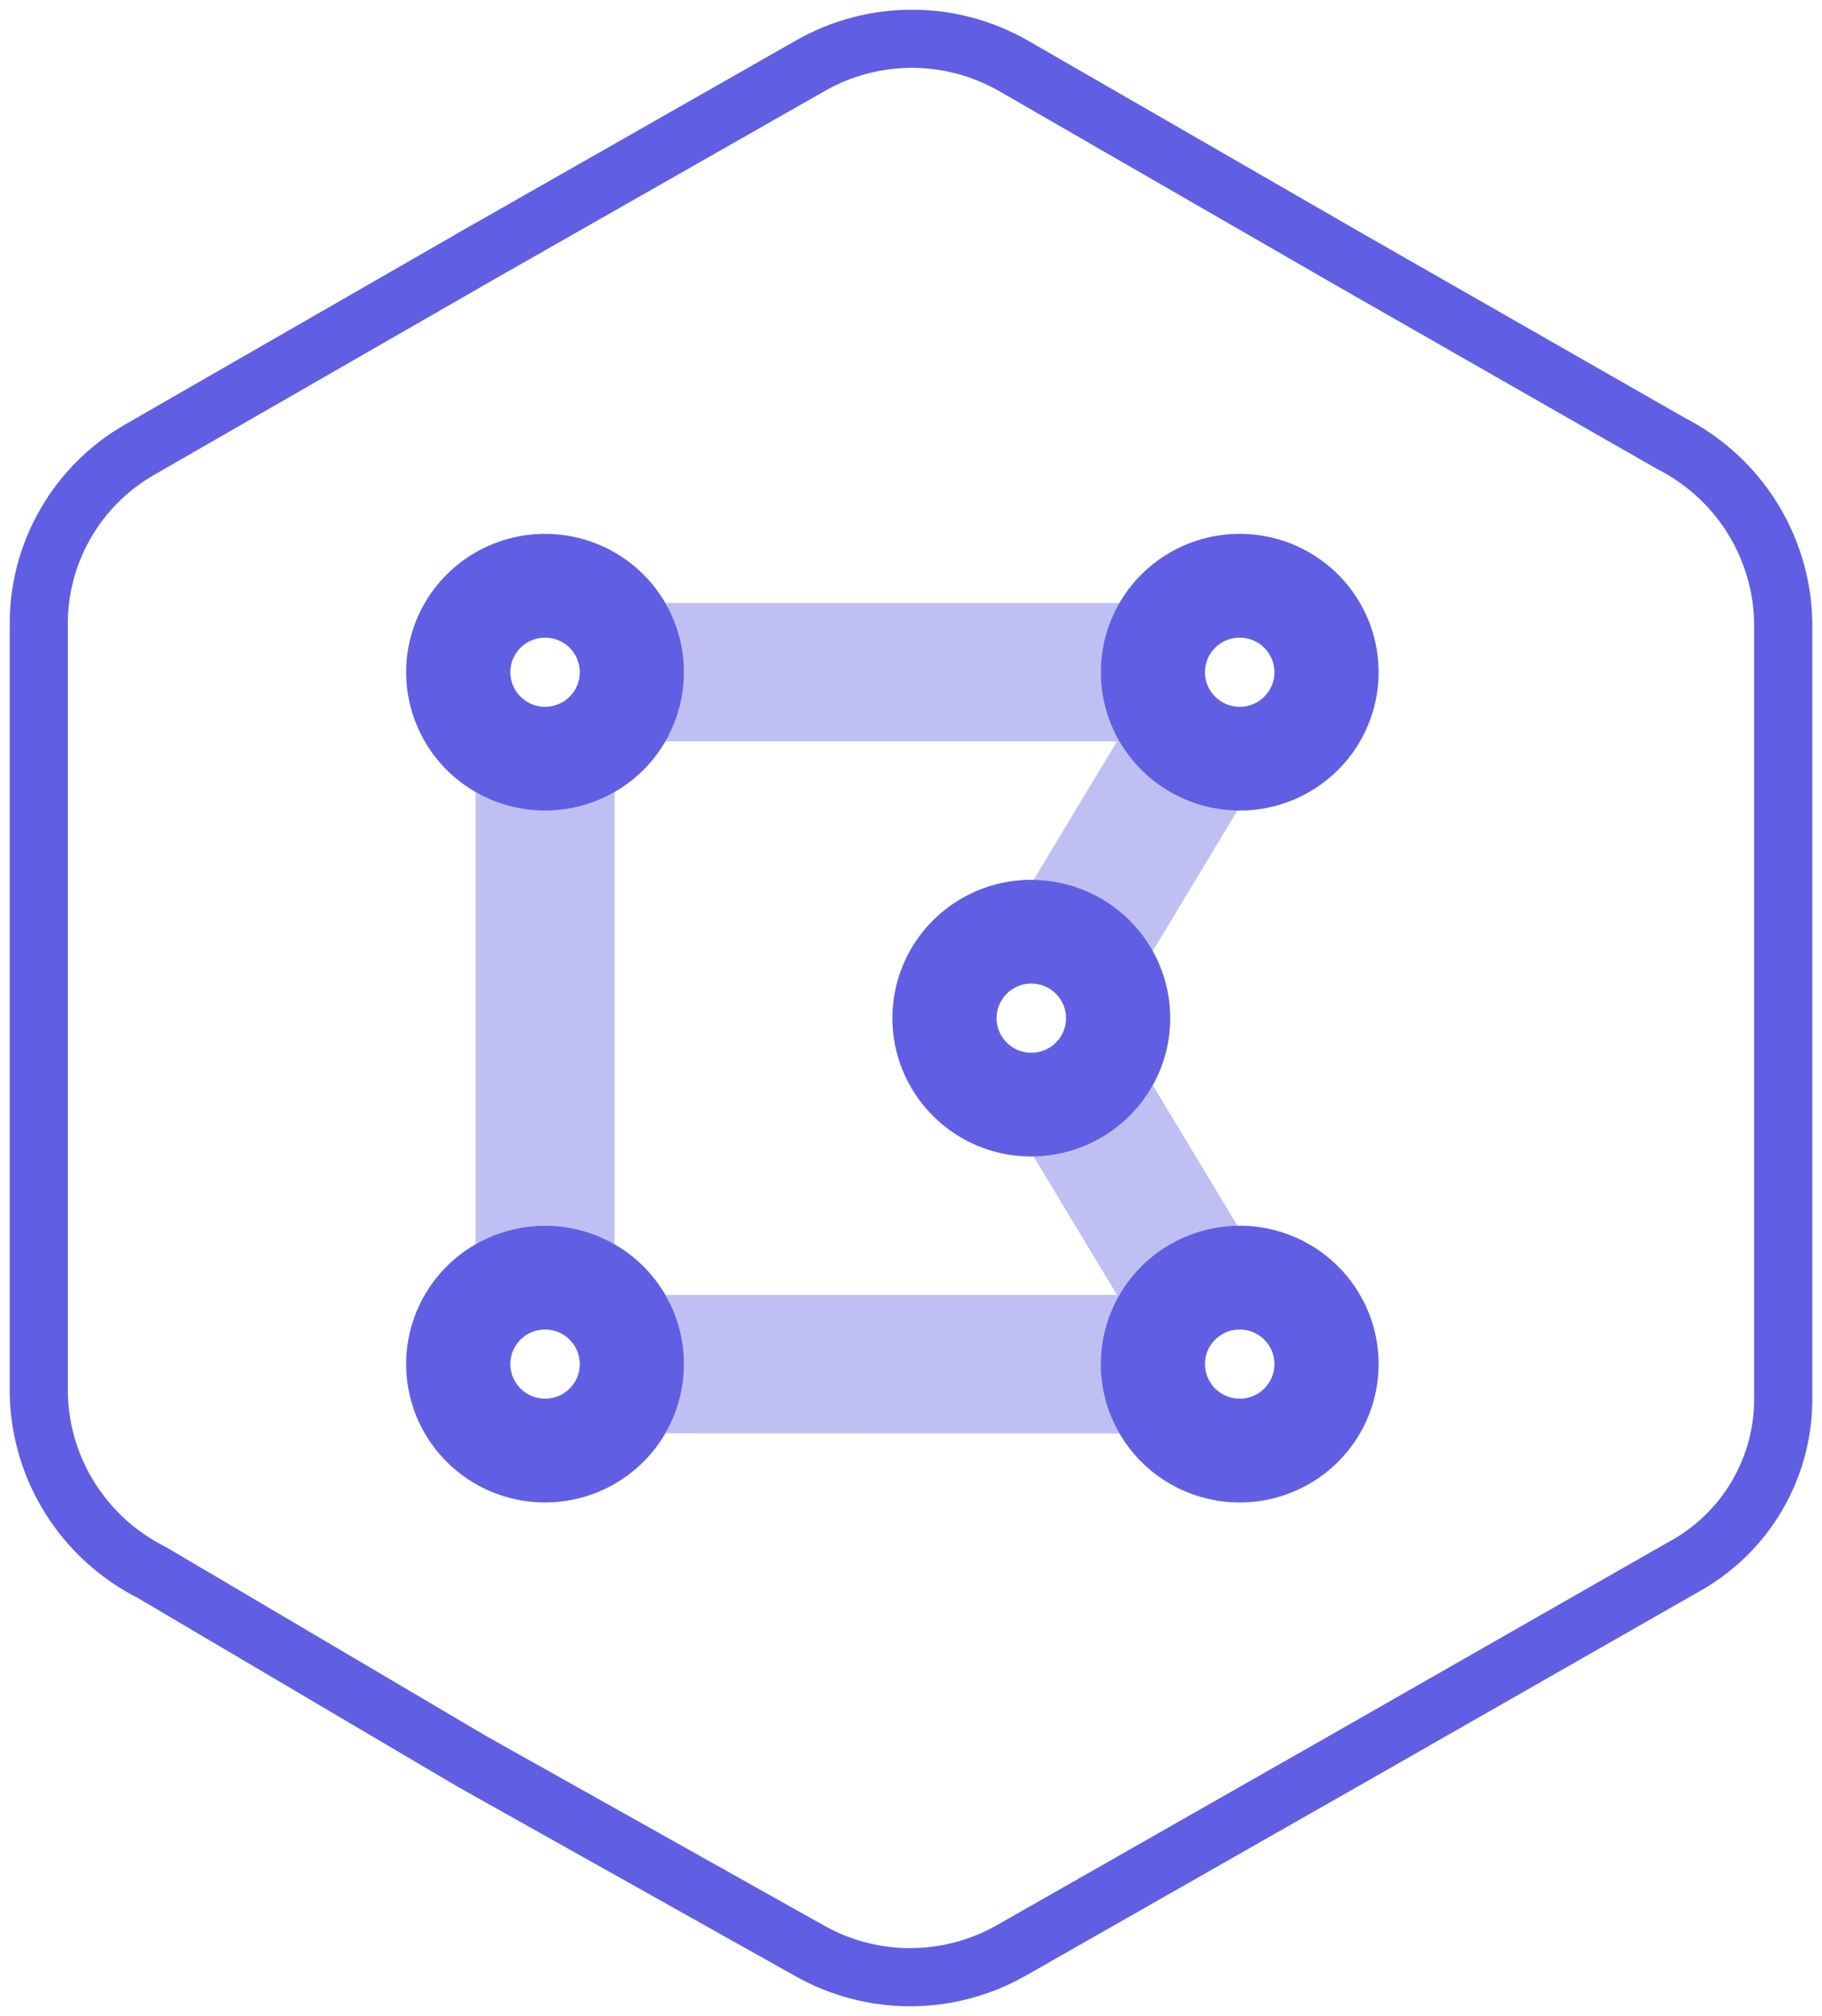
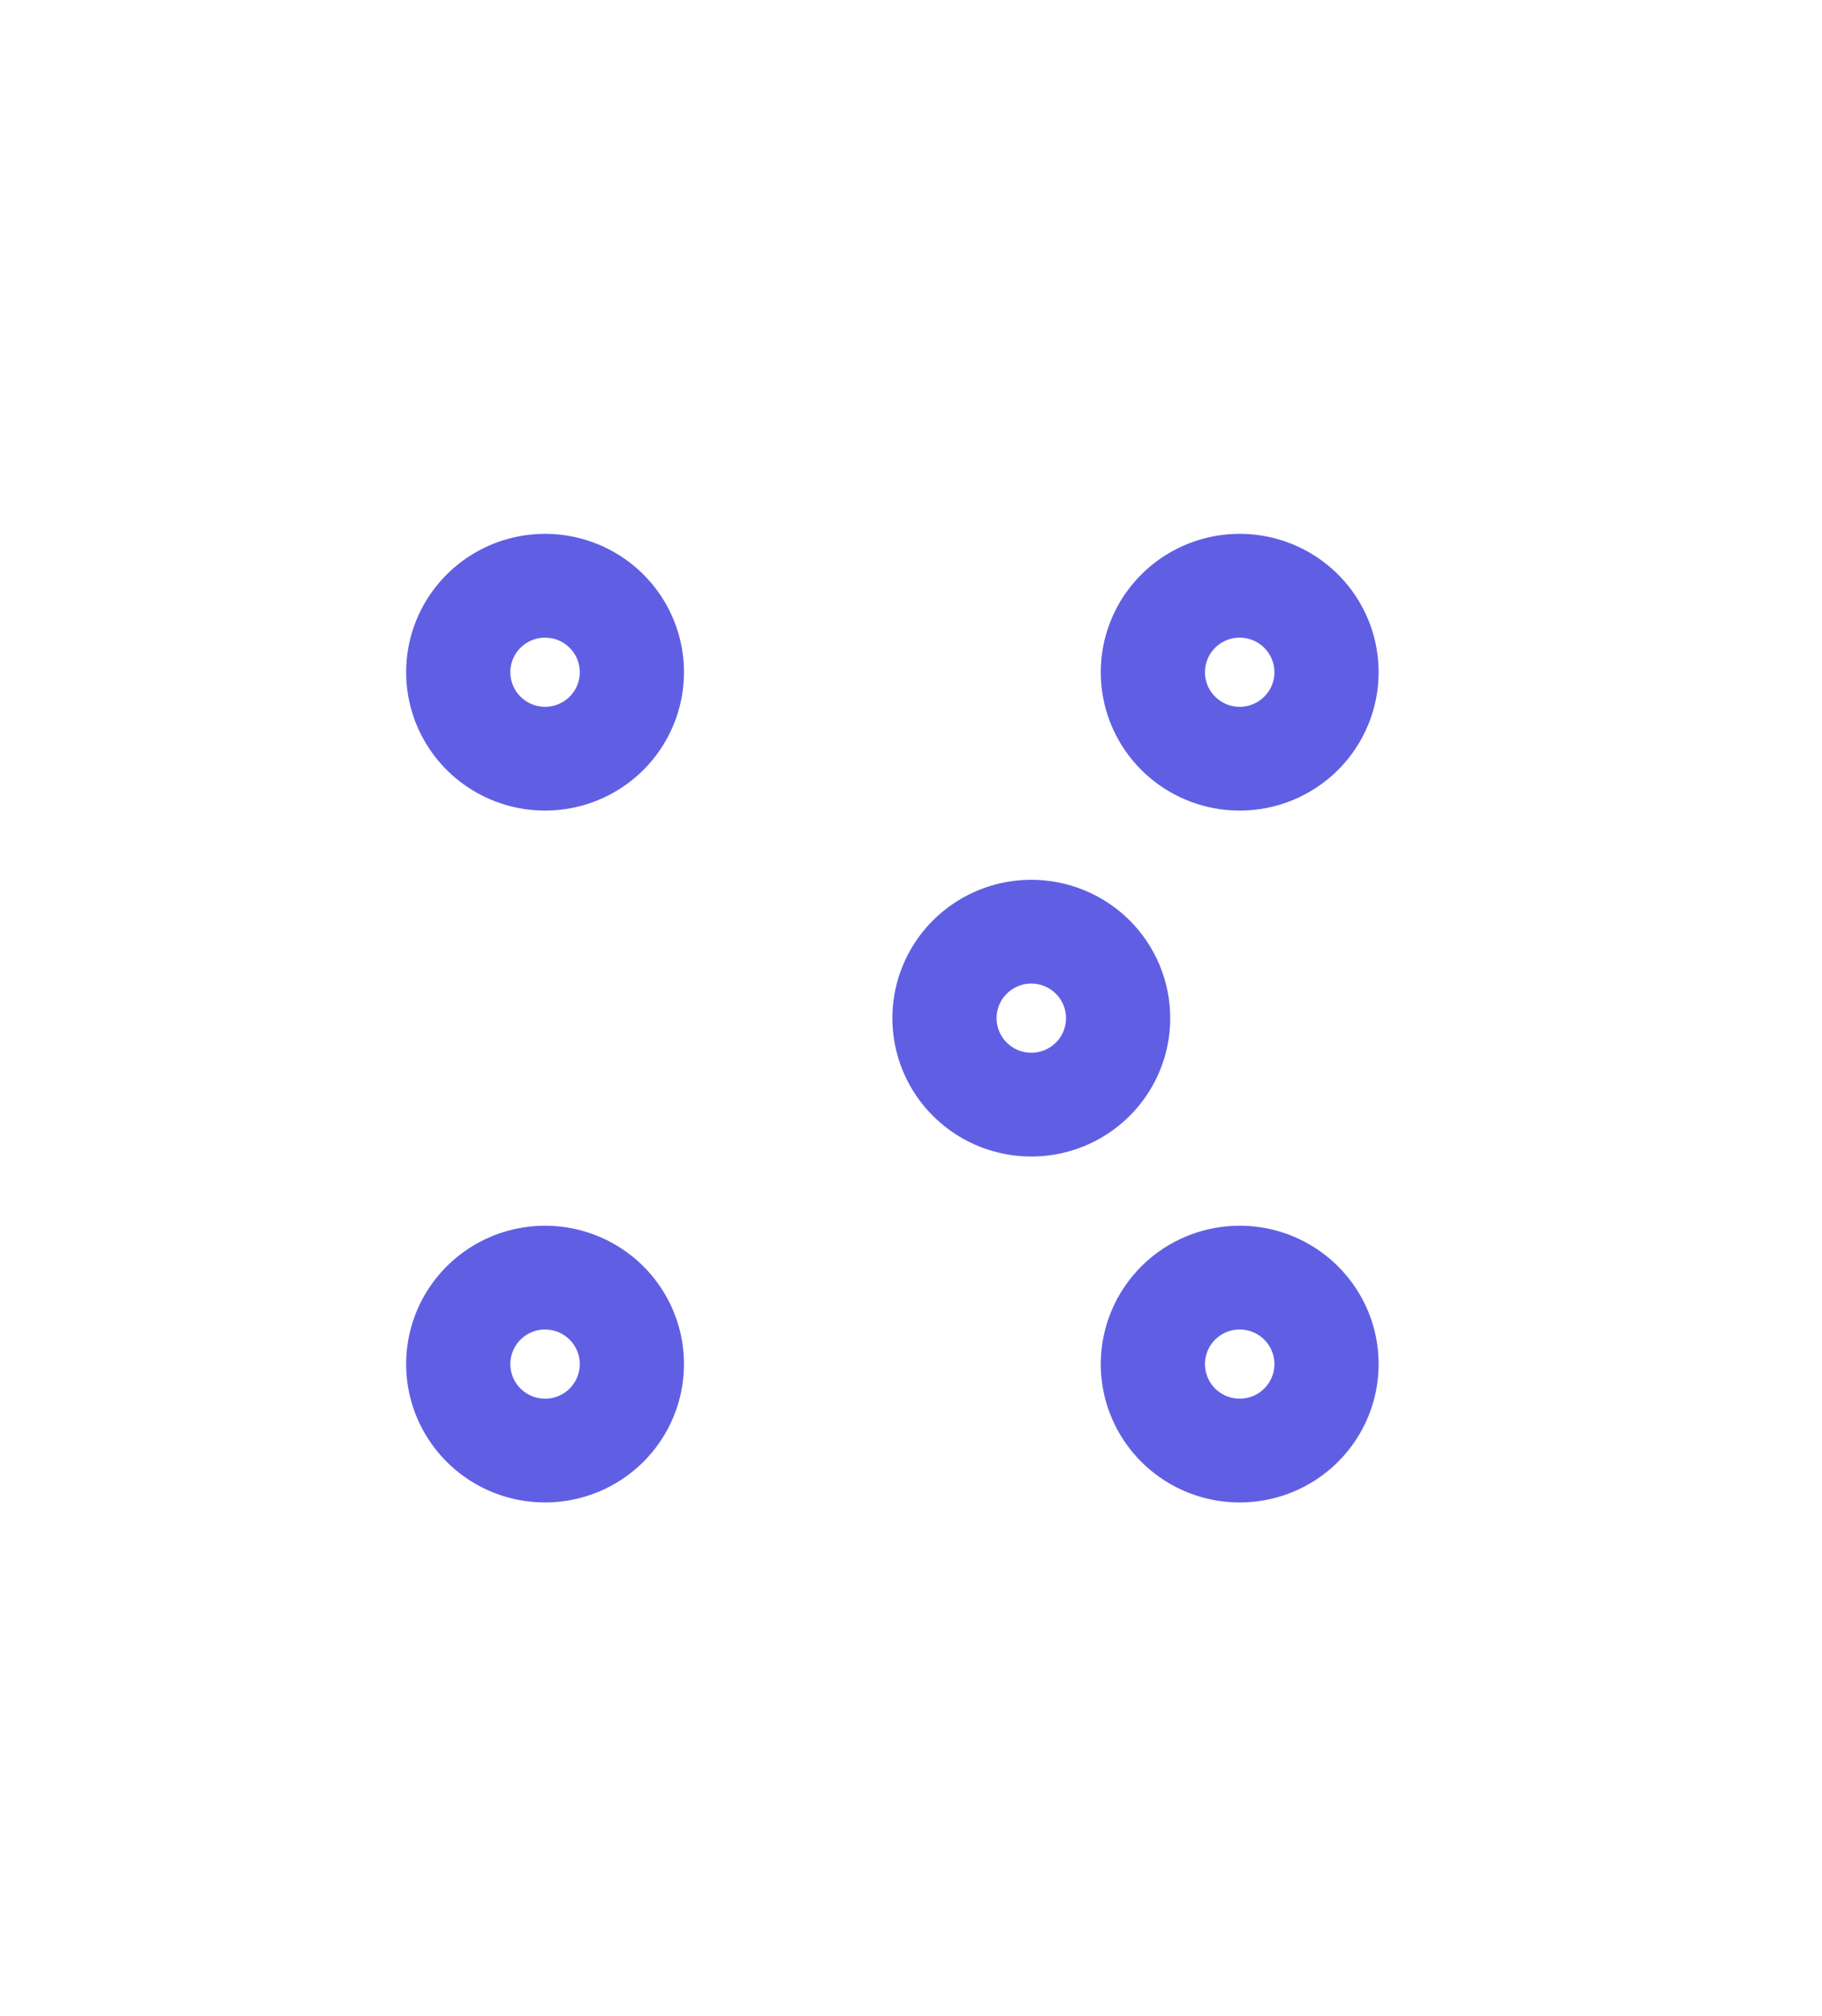
<svg xmlns="http://www.w3.org/2000/svg" width="94" height="104" viewBox="0 0 94 104" fill="none">
-   <path fill-rule="evenodd" clip-rule="evenodd" d="M69.298 90.865L52.162 100.626C50.575 101.526 48.781 102 46.955 102C45.129 102 43.335 101.526 41.748 100.626L24.345 90.865L7.821 81.115C6.117 80.256 4.677 78.954 3.652 77.348C2.628 75.742 2.058 73.89 2.001 71.988V32.334C1.971 30.487 2.438 28.665 3.354 27.058C4.269 25.451 5.6 24.117 7.208 23.195L24.701 13.135L41.838 3.374C43.424 2.474 45.218 2 47.044 2C48.87 2 50.665 2.474 52.251 3.374L69.7 13.435L86.223 22.884C87.919 23.75 89.35 25.054 90.366 26.66C91.382 28.266 91.946 30.115 91.998 32.012V71.988C92.034 73.802 91.567 75.591 90.648 77.158C89.73 78.725 88.395 80.01 86.791 80.871L69.298 90.865Z" stroke="#605FE3" stroke-width="3" stroke-miterlimit="10" />
-   <path opacity="0.4" d="M24.537 40.86V64.189C25.627 63.563 26.863 63.233 28.121 63.233C29.379 63.233 30.615 63.563 31.704 64.189V40.86C30.615 41.486 29.379 41.816 28.121 41.816C26.863 41.816 25.627 41.486 24.537 40.86V40.86ZM34.327 73.94C34.956 72.855 35.288 71.624 35.288 70.371C35.288 69.118 34.956 67.887 34.327 66.802H57.628L53.326 59.663C54.586 59.643 55.817 59.293 56.897 58.648C57.977 58.003 58.867 57.086 59.478 55.989L63.846 63.239C62.598 63.26 61.377 63.605 60.304 64.24C59.231 64.875 58.343 65.778 57.728 66.86C57.114 67.941 56.793 69.164 56.798 70.407C56.804 71.65 57.135 72.87 57.759 73.947L34.327 73.94ZM57.751 31.109C57.127 32.186 56.796 33.406 56.79 34.649C56.785 35.892 57.106 37.115 57.721 38.196C58.335 39.278 59.223 40.181 60.296 40.816C61.369 41.451 62.59 41.796 63.838 41.817L59.47 49.067C58.861 47.97 57.972 47.053 56.894 46.407C55.815 45.76 54.585 45.408 53.326 45.386L57.628 38.248H34.327C34.956 37.163 35.288 35.931 35.288 34.678C35.288 33.425 34.956 32.194 34.327 31.109H57.751Z" fill="#605FE3" />
  <path d="M28.121 77.509C26.703 77.509 25.318 77.091 24.139 76.306C22.96 75.522 22.042 74.407 21.499 73.103C20.957 71.798 20.815 70.363 21.091 68.978C21.368 67.593 22.05 66.322 23.053 65.323C24.055 64.325 25.332 63.645 26.723 63.37C28.113 63.094 29.554 63.235 30.864 63.776C32.173 64.316 33.293 65.231 34.08 66.405C34.868 67.579 35.288 68.959 35.288 70.371C35.288 72.264 34.533 74.08 33.189 75.418C31.845 76.757 30.022 77.509 28.121 77.509V77.509ZM28.121 68.586C27.767 68.586 27.42 68.691 27.125 68.887C26.831 69.083 26.601 69.362 26.465 69.688C26.33 70.014 26.294 70.373 26.364 70.719C26.433 71.065 26.603 71.383 26.854 71.633C27.105 71.882 27.424 72.052 27.771 72.121C28.119 72.19 28.479 72.155 28.807 72.02C29.134 71.885 29.414 71.656 29.611 71.362C29.808 71.069 29.913 70.724 29.913 70.371C29.913 69.897 29.724 69.444 29.388 69.109C29.052 68.774 28.596 68.586 28.121 68.586ZM63.958 63.232C65.375 63.232 66.761 63.651 67.94 64.435C69.118 65.22 70.037 66.335 70.58 67.639C71.122 68.943 71.264 70.379 70.987 71.763C70.711 73.148 70.028 74.42 69.026 75.418C68.023 76.417 66.746 77.097 65.356 77.372C63.966 77.648 62.525 77.506 61.215 76.966C59.905 76.426 58.786 75.511 57.998 74.337C57.211 73.163 56.79 71.783 56.79 70.371C56.79 68.478 57.546 66.662 58.89 65.323C60.234 63.984 62.057 63.232 63.958 63.232ZM63.958 72.155C64.312 72.155 64.659 72.051 64.953 71.855C65.248 71.659 65.478 71.38 65.613 71.054C65.749 70.728 65.784 70.369 65.715 70.023C65.646 69.677 65.475 69.359 65.225 69.109C64.974 68.859 64.655 68.689 64.307 68.621C63.96 68.552 63.599 68.587 63.272 68.722C62.945 68.857 62.665 69.086 62.468 69.379C62.271 69.673 62.166 70.018 62.166 70.371C62.166 70.844 62.355 71.298 62.691 71.633C63.027 71.967 63.483 72.155 63.958 72.155V72.155ZM28.121 41.817C26.703 41.817 25.318 41.398 24.139 40.614C22.96 39.83 22.042 38.715 21.499 37.41C20.957 36.106 20.815 34.67 21.091 33.286C21.368 31.901 22.05 30.629 23.053 29.631C24.055 28.632 25.332 27.953 26.723 27.677C28.113 27.402 29.554 27.543 30.864 28.083C32.173 28.624 33.293 29.539 34.08 30.712C34.868 31.886 35.288 33.267 35.288 34.678C35.288 36.572 34.533 38.387 33.189 39.726C31.845 41.065 30.022 41.817 28.121 41.817V41.817ZM28.121 32.894C27.767 32.894 27.42 32.998 27.125 33.195C26.831 33.391 26.601 33.669 26.465 33.995C26.33 34.322 26.294 34.68 26.364 35.027C26.433 35.373 26.603 35.691 26.854 35.94C27.105 36.19 27.424 36.36 27.771 36.429C28.119 36.498 28.479 36.462 28.807 36.327C29.134 36.192 29.414 35.963 29.611 35.67C29.808 35.376 29.913 35.031 29.913 34.678C29.913 34.205 29.724 33.751 29.388 33.416C29.052 33.082 28.596 32.894 28.121 32.894ZM63.958 41.817C62.54 41.817 61.154 41.398 59.976 40.614C58.797 39.83 57.879 38.715 57.336 37.41C56.794 36.106 56.652 34.67 56.928 33.286C57.205 31.901 57.887 30.629 58.89 29.631C59.892 28.632 61.169 27.953 62.559 27.677C63.95 27.402 65.391 27.543 66.701 28.083C68.01 28.624 69.13 29.539 69.917 30.712C70.705 31.886 71.125 33.267 71.125 34.678C71.125 36.572 70.37 38.387 69.026 39.726C67.682 41.065 65.859 41.817 63.958 41.817ZM63.958 32.894C63.603 32.894 63.257 32.998 62.962 33.195C62.668 33.391 62.438 33.669 62.302 33.995C62.167 34.322 62.131 34.68 62.2 35.027C62.27 35.373 62.44 35.691 62.691 35.94C62.941 36.19 63.261 36.36 63.608 36.429C63.956 36.498 64.316 36.462 64.644 36.327C64.971 36.192 65.251 35.963 65.448 35.67C65.645 35.376 65.75 35.031 65.75 34.678C65.75 34.205 65.561 33.751 65.225 33.416C64.889 33.082 64.433 32.894 63.958 32.894ZM60.374 52.525C60.374 53.937 59.954 55.317 59.166 56.491C58.379 57.664 57.259 58.579 55.95 59.12C54.64 59.66 53.199 59.801 51.809 59.526C50.418 59.251 49.141 58.571 48.139 57.572C47.136 56.574 46.454 55.302 46.177 53.917C45.901 52.532 46.042 51.097 46.585 49.793C47.127 48.489 48.046 47.374 49.225 46.589C50.404 45.805 51.789 45.386 53.207 45.386C55.108 45.386 56.931 46.138 58.275 47.477C59.619 48.816 60.374 50.631 60.374 52.525ZM53.207 50.74C52.852 50.74 52.506 50.845 52.211 51.041C51.917 51.237 51.687 51.516 51.551 51.842C51.416 52.168 51.38 52.527 51.449 52.873C51.519 53.219 51.689 53.537 51.94 53.786C52.19 54.036 52.51 54.206 52.857 54.275C53.205 54.344 53.565 54.309 53.892 54.173C54.22 54.038 54.5 53.81 54.697 53.516C54.894 53.223 54.999 52.878 54.999 52.525C54.999 52.051 54.81 51.597 54.474 51.263C54.138 50.928 53.682 50.74 53.207 50.74Z" fill="#605FE3" />
</svg>